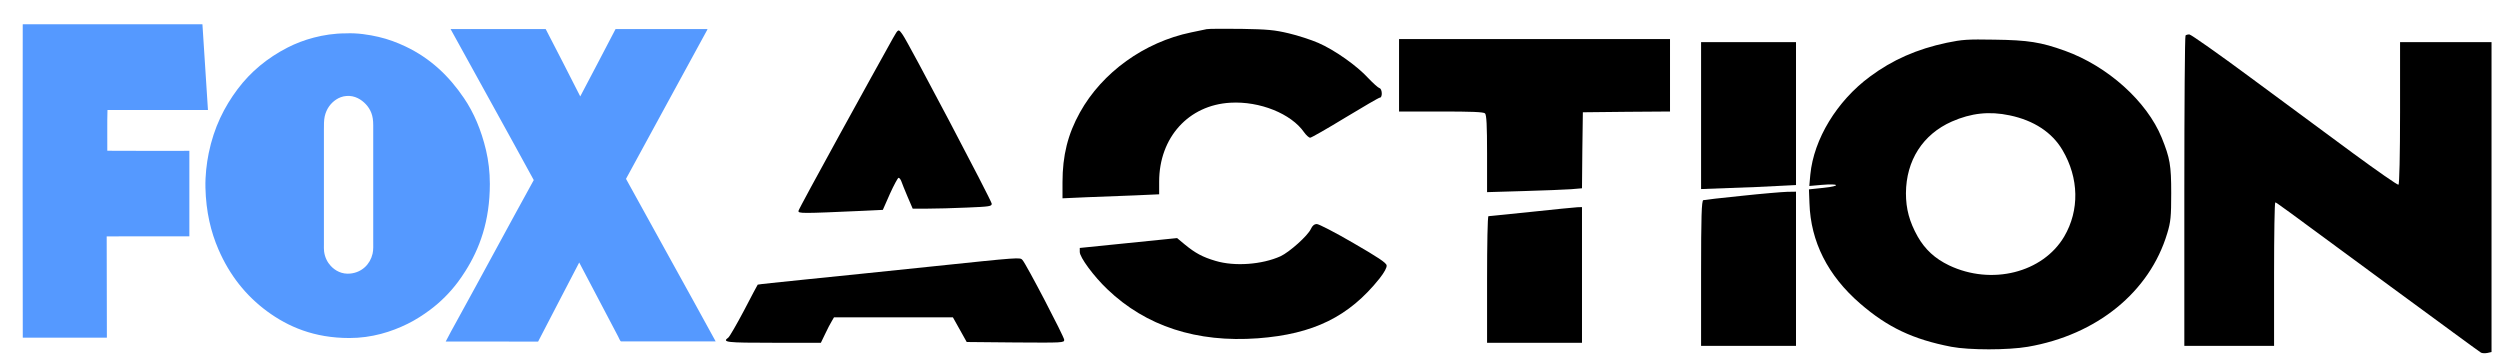
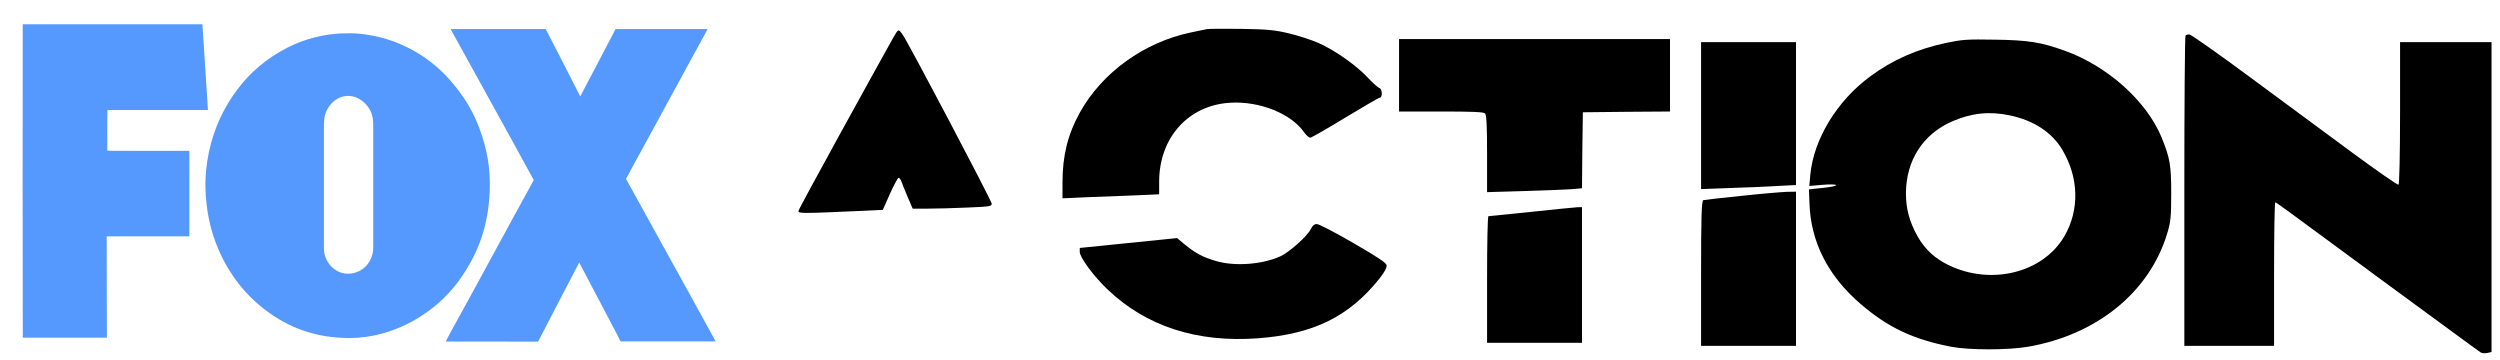
<svg xmlns="http://www.w3.org/2000/svg" xmlns:ns1="http://www.inkscape.org/namespaces/inkscape" xmlns:ns2="http://sodipodi.sourceforge.net/DTD/sodipodi-0.dtd" version="1.0" width="1358" height="195.5" viewBox="0 0 1086.4 156.4" preserveAspectRatio="xMidYMid meet" id="svg2" ns1:version="0.48.4 r9939" ns2:docname="jj.svg">
  <title id="title3022">Fox Action logo</title>
  <defs id="defs32" />
  <ns2:namedview pagecolor="#ffffff" bordercolor="#666666" borderopacity="1" objecttolerance="10" gridtolerance="10" guidetolerance="10" ns1:pageopacity="0" ns1:pageshadow="2" ns1:window-width="1600" ns1:window-height="844" id="namedview30" showgrid="false" ns1:zoom="1" ns1:cx="676.11489" ns1:cy="81.91207" ns1:window-x="-4" ns1:window-y="-4" ns1:window-maximized="1" ns1:current-layer="svg2" />
  <g transform="matrix(0.075,0,0,-0.067,242.72,168.386)" id="g6" style="fill:#000000;stroke:none">
    <path d="m 3755,2324 c -11,-3 -51,-12 -90,-21 -271,-63 -515,-259 -644,-519 -70,-141 -101,-279 -101,-453 l 0,-104 140,7 c 77,3 203,9 280,12 l 140,7 0,82 c 0,286 170,497 413,512 170,11 352,-71 427,-192 12,-19 28,-35 35,-35 7,0 99,59 203,130 105,71 195,130 201,130 16,0 14,58 -3,62 -7,2 -36,31 -64,64 -67,82 -197,184 -290,229 -41,20 -118,48 -171,62 -83,22 -121,26 -276,29 -99,1 -189,1 -200,-2 z" id="path10" ns1:connector-curvature="0" />
    <path d="M 1937.88,2265.858 C 1839.88,2069.858 1390,1158 1390,1145 c 0,-17 16,-17 377,1 l 112,6 41,104 c 23,57 46,104 50,104 5,0 12,-10 16,-22 4,-13 20,-58 36,-100 l 30,-78 86,0 c 48,0 151,3 230,7 130,6 142,8 142,25 0,18 -485,1049 -516,1096 -25,39 -24.12,40.858 -56.12,-22.142 z" id="path12" ns1:connector-curvature="0" ns2:nodetypes="cscccscccscscc" />
    <path d="m 9427,2283 c -4,-3 -7,-458 -7,-1010 l 0,-1003 260,0 260,0 0,465 c 0,256 3,465 7,465 7,0 -13,16 669,-546 281,-231 516,-424 523,-428 7,-4 23,-5 37,-2 l 24,6 0,1005 0,1005 -265,0 -265,0 0,-459 c 0,-271 -4,-462 -9,-466 -5,-3 -123,89 -263,204 -139,115 -406,336 -593,490 -187,155 -347,281 -356,281 -9,0 -19,-3 -22,-7 z" id="path14" ns1:connector-curvature="0" />
    <path d="m 4870,2025 0,-235 243,0 c 176,0 246,-3 255,-12 9,-9 12,-81 12,-261 l 0,-250 213,7 c 116,4 240,9 274,12 l 63,6 2,247 3,246 253,3 252,2 0,235 0,235 -785,0 -785,0 0,-235 z" id="path16" ns1:connector-curvature="0" />
    <path d="m 8044,2236 c -173,-41 -315,-111 -446,-220 -191,-158 -325,-405 -345,-635 l -6,-74 71,7 c 104,10 115,-7 12,-19 l -85,-10 3,-90 c 7,-249 106,-469 294,-651 159,-154 306,-232 528,-280 103,-22 328,-22 443,0 400,77 706,355 808,736 20,73 23,109 23,260 0,182 -7,227 -55,360 -86,236 -313,464 -561,564 -139,56 -213,69 -408,72 -157,3 -185,1 -276,-20 z m 364,-471 c 141,-33 246,-111 306,-225 96,-182 99,-391 10,-561 -124,-235 -421,-318 -667,-187 -82,44 -139,103 -182,187 -48,96 -68,179 -68,281 1,213 98,382 266,465 112,55 217,68 335,40 z" id="path18" ns1:connector-curvature="0" />
    <path d="m 6620,1764 0,-477 168,7 c 92,3 215,9 275,13 l 107,6 0,463 0,464 -275,0 -275,0 0,-476 z" id="path20" ns1:connector-curvature="0" />
    <path d="m 6855,1243 c -115,-13 -216,-26 -222,-28 -10,-3 -13,-107 -13,-475 l 0,-470 275,0 275,0 0,500 0,500 -52,-1 c -29,-1 -147,-12 -263,-26 z" id="path22" ns1:connector-curvature="0" />
    <path d="m 5635,1139 c -132,-15 -243,-28 -247,-28 -5,-1 -8,-185 -8,-411 l 0,-410 275,0 275,0 0,440 0,440 -27,-1 c -16,-1 -136,-14 -268,-30 z" id="path24" ns1:connector-curvature="0" />
    <path d="m 4359,1028 c -18,-44 -124,-150 -176,-177 -107,-54 -266,-67 -376,-30 -76,25 -118,51 -178,106 l -45,42 -282,-32 -282,-32 0,-26 c 0,-35 81,-158 160,-242 224,-240 518,-347 872,-318 322,27 528,140 705,388 28,40 43,71 41,85 -2,17 -51,53 -193,145 -104,68 -200,123 -211,123 -15,0 -26,-10 -35,-32 z" id="path26" ns1:connector-curvature="0" />
-     <path d="m 2155,784 c -253,-30 -581,-67 -729,-84 -148,-17 -270,-31 -272,-33 -1,-1 -37,-76 -79,-167 -43,-91 -84,-170 -91,-176 -38,-31 -15,-34 261,-34 l 275,0 25,58 c 13,31 30,68 38,82 l 13,25 344,0 345,0 40,-80 40,-80 283,-3 c 273,-2 282,-2 282,17 0,19 -221,493 -242,518 -14,18 -11,18 -533,-43 z" id="path28" ns1:connector-curvature="0" />
  </g>
  <path id="path1371_1_" d="m 310.995,148.357 c -13.673,0 -27.592,0 -41.101,0 -0.378,0 -1.068,-1.743 -1.265,-2.105 -5.653,-10.715 -11.306,-21.482 -16.927,-32.18 -6.015,11.388 -11.865,22.966 -17.863,34.371 -13.459,0.032 -26.803,-0.069 -40.148,-0.032 1.512,-2.968 3.122,-5.867 4.733,-8.783 11.224,-20.36 22.284,-40.997 33.525,-61.374 -11.947,-21.913 -24.075,-43.654 -36.088,-65.515 -0.031,0 -0.115,-0.138 -0.031,-0.121 13.771,0 27.526,0 41.298,0 5.078,9.697 10.025,19.515 15.02,29.281 5.193,-9.68 10.205,-19.549 15.349,-29.281 13.311,0 26.606,0 39.918,0 0.031,0.173 -0.082,0.362 -0.164,0.5 -11.651,21.499 -23.582,43.067 -35.217,64.601 12.933,23.57 26.113,47.122 38.964,70.64 z" ns1:connector-curvature="0" style="fill:#5599ff" />
  <path id="path1373_1_" d="m 211.21,65.294 c 1.052,4.486 1.66,9.421 1.66,14.615 0,16.202 -4.47,28.211 -10.682,37.977 -1.052,1.656 -2.12,3.244 -3.27,4.762 -3.369,4.486 -7.444,8.576 -11.997,11.975 -3.057,2.278 -6.245,4.348 -9.778,6.091 -7.034,3.468 -15.53,6.177 -25.324,6.177 -15.316,0 -26.623,-4.9 -35.776,-11.629 -9.154,-6.747 -16.286,-15.667 -21.134,-26.917 -3.254,-7.54 -5.39,-16.236 -5.637,-26.831 -0.115,-5.245 0.509,-10.422 1.413,-14.908 2.301,-11.319 6.82,-20.188 12.539,-27.831 5.719,-7.627 12.966,-13.597 21.725,-18.1 3.435,-1.76 7.28,-3.261 11.471,-4.348 4.191,-1.087 8.825,-1.829 13.837,-1.829 0.031,0 0.05,0 0.082,0 4.897,-0.241 10.09,0.586 14.166,1.536 4.24,0.983 8.168,2.485 11.668,4.141 10.846,5.142 18.932,12.837 25.439,22.448 4.289,6.298 7.51,13.855 9.597,22.672 z m -49.301,44.965 c 0.394,-1.656 0.279,-3.779 0.279,-5.97 0,-16.72 0,-33.094 0,-49.865 0,-2.14 -0.23,-3.796 -0.822,-5.349 -0.542,-1.415 -1.38,-2.709 -2.366,-3.761 -1.923,-2.053 -4.815,-3.9 -8.447,-3.606 -1.758,0.138 -3.221,0.725 -4.503,1.57 -2.383,1.587 -4.191,4.02 -4.93,7.247 -0.378,1.639 -0.361,3.727 -0.361,5.884 0,16.495 0,33.215 0,49.866 0,1.07 -0.05,2.105 0.082,3.02 0.345,2.623 1.463,4.728 2.925,6.298 1.89,2.019 4.815,3.71 8.595,3.278 4.881,-0.552 8.463,-3.951 9.548,-8.61 z" ns1:connector-curvature="0" style="fill:#5599ff" />
-   <path id="path1377_1_-1" d="m 90.374,47.791 c -14.56,0 -29.104,0 -43.665,0 -0.181,5.694 -0.031,11.992 -0.082,17.72 11.799,0.103 23.78,0.018 35.661,0.032 0,12.389 0,24.76 0,37.149 -11.964,0.032 -24.026,-0.05 -35.924,0.032 0.018,14.735 0.082,29.195 0.082,43.93 0,0.05 -0.018,0.069 -0.031,0.086 -12.128,0 -24.273,0 -36.401,0 -0.066,0.018 -0.066,-0.032 -0.115,-0.032 -0.082,-45.241 -0.082,-90.776 -0.018,-136.035 0,-0.05 0,-0.121 0.031,-0.121 25.998,0 51.996,0 77.978,0 0.05,0 0.066,0 0.082,0.032 0.822,12.389 1.611,24.795 2.399,37.201 z" ns1:connector-curvature="0" style="fill:#5599ff" />
+   <path id="path1377_1_-1" d="m 90.374,47.791 c -14.56,0 -29.104,0 -43.665,0 -0.181,5.694 -0.031,11.992 -0.082,17.72 11.799,0.103 23.78,0.018 35.661,0.032 0,12.389 0,24.76 0,37.149 -11.964,0.032 -24.026,-0.05 -35.924,0.032 0.018,14.735 0.082,29.195 0.082,43.93 0,0.05 -0.018,0.069 -0.031,0.086 -12.128,0 -24.273,0 -36.401,0 -0.066,0.018 -0.066,-0.032 -0.115,-0.032 -0.082,-45.241 -0.082,-90.776 -0.018,-136.035 0,-0.05 0,-0.121 0.031,-0.121 25.998,0 51.996,0 77.978,0 0.05,0 0.066,0 0.082,0.032 0.822,12.389 1.611,24.795 2.399,37.201 " ns1:connector-curvature="0" style="fill:#5599ff" />
</svg>